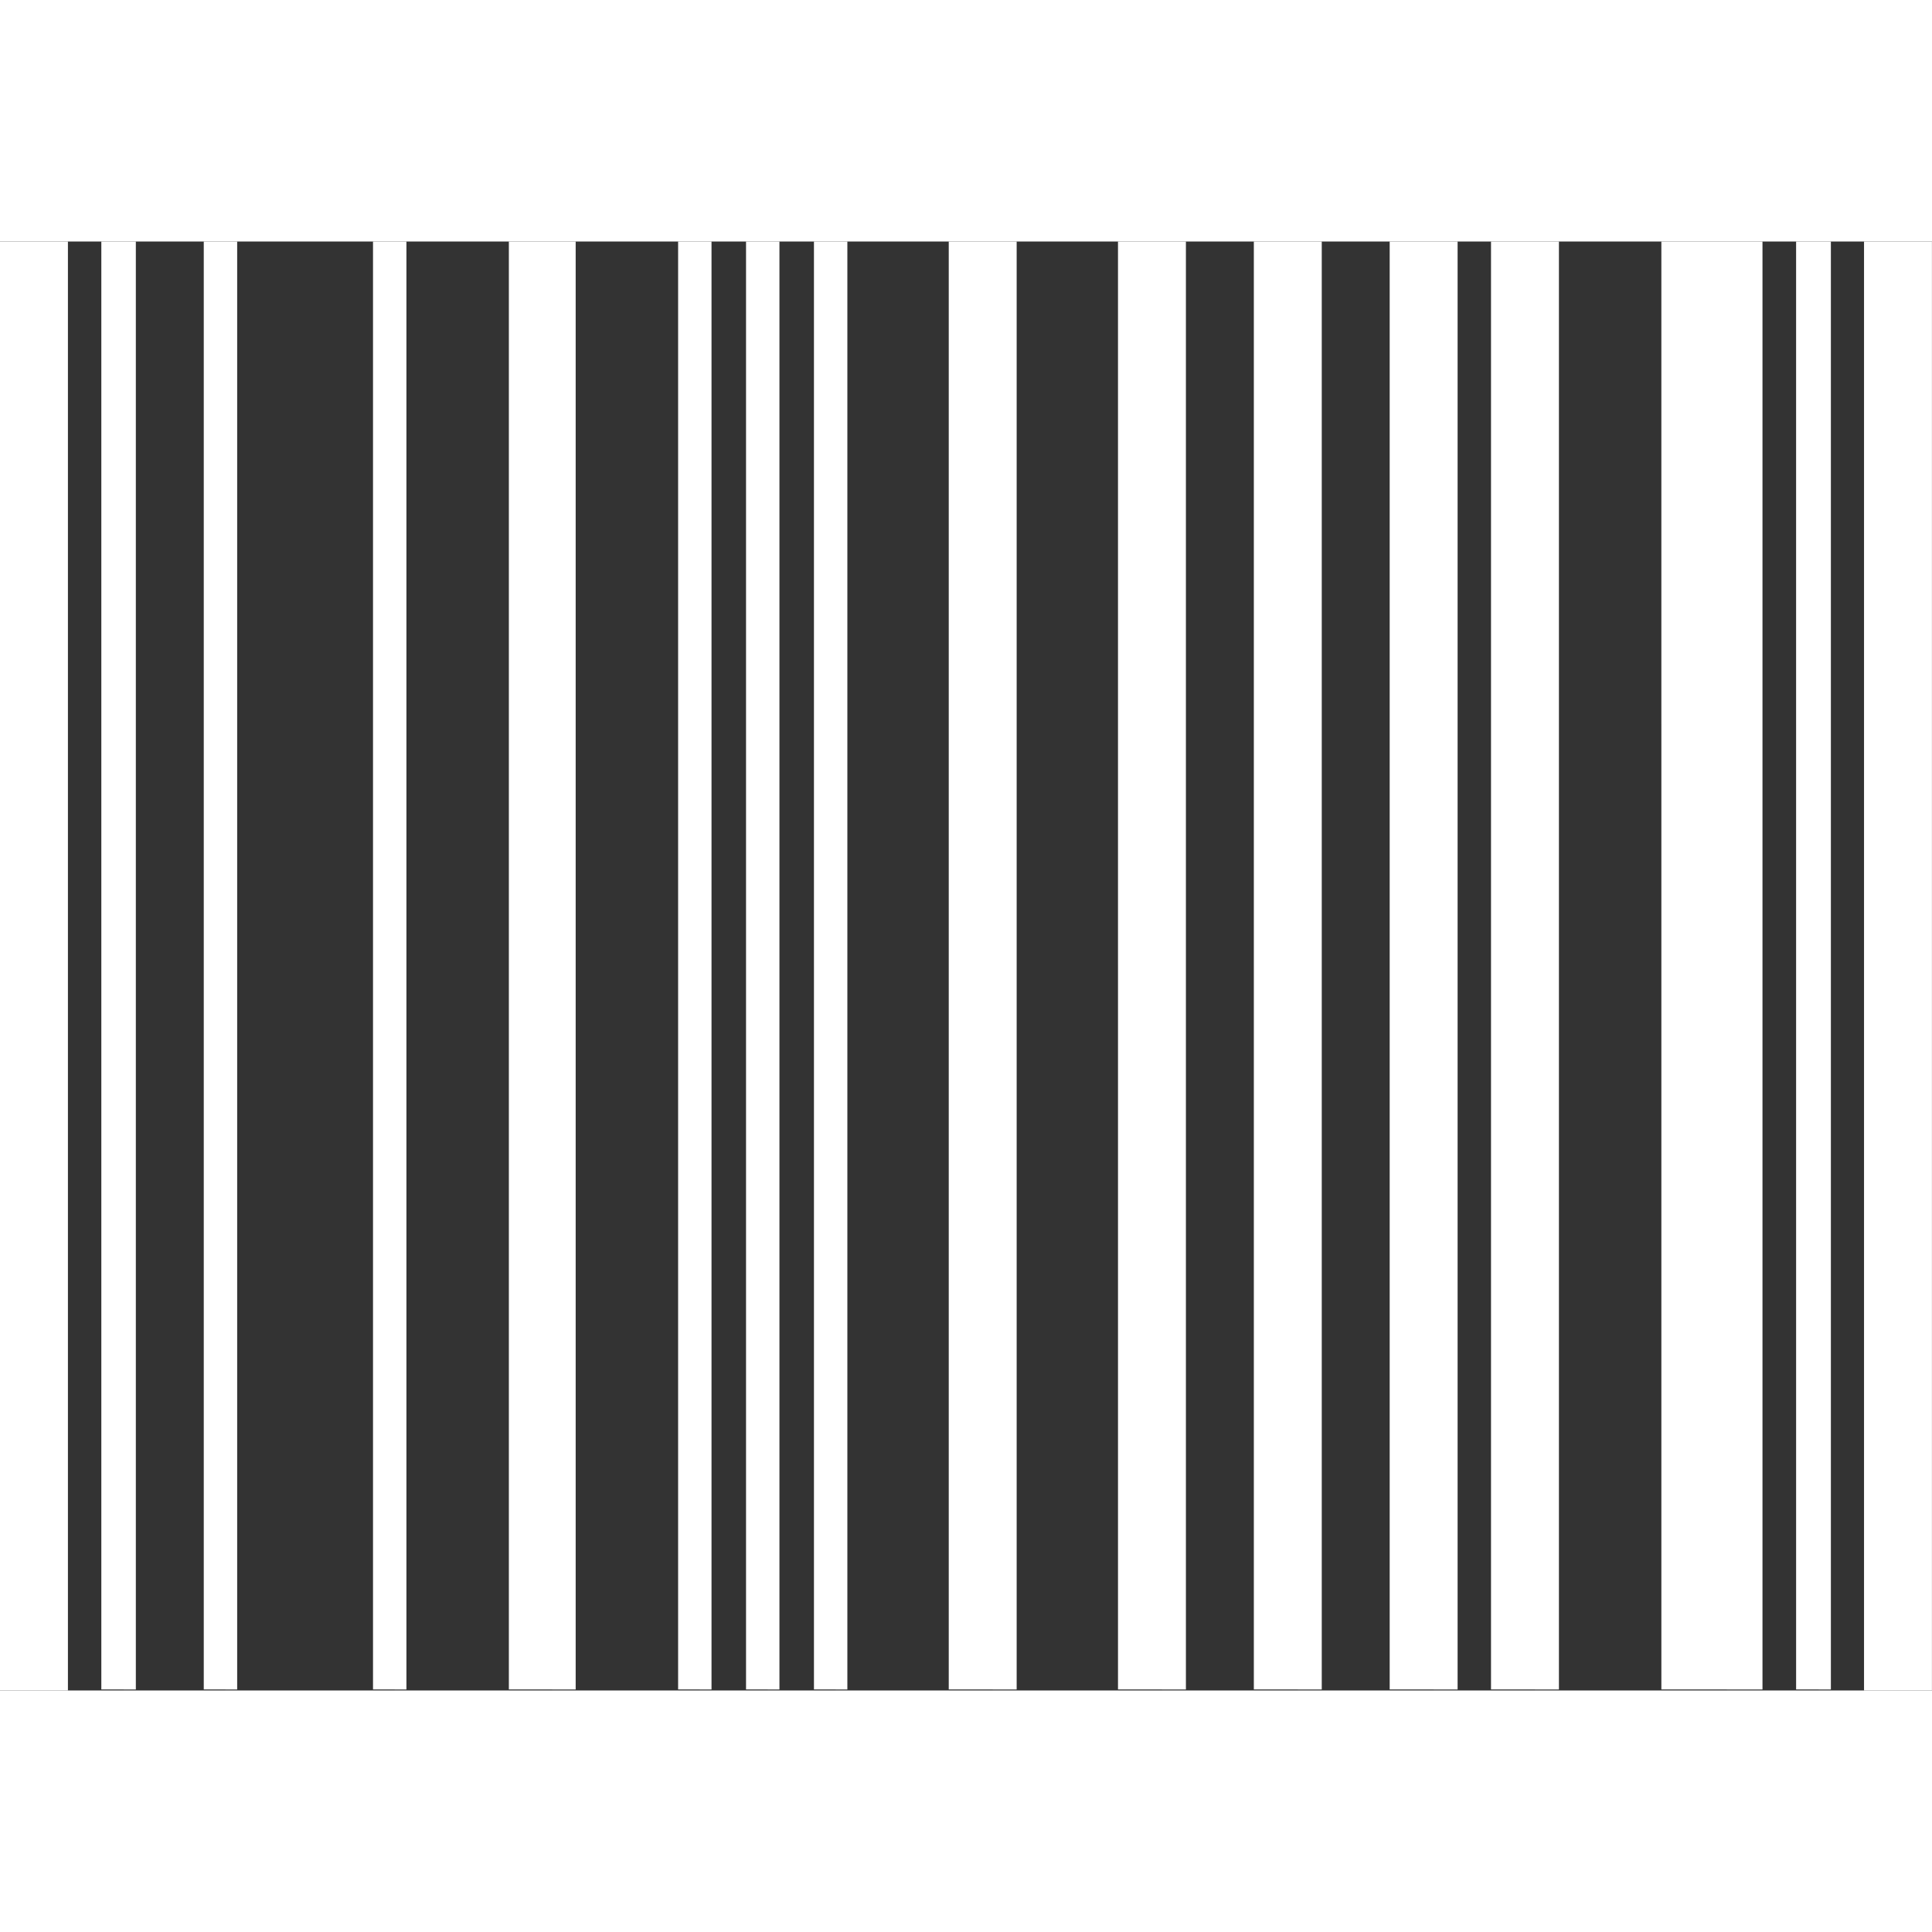
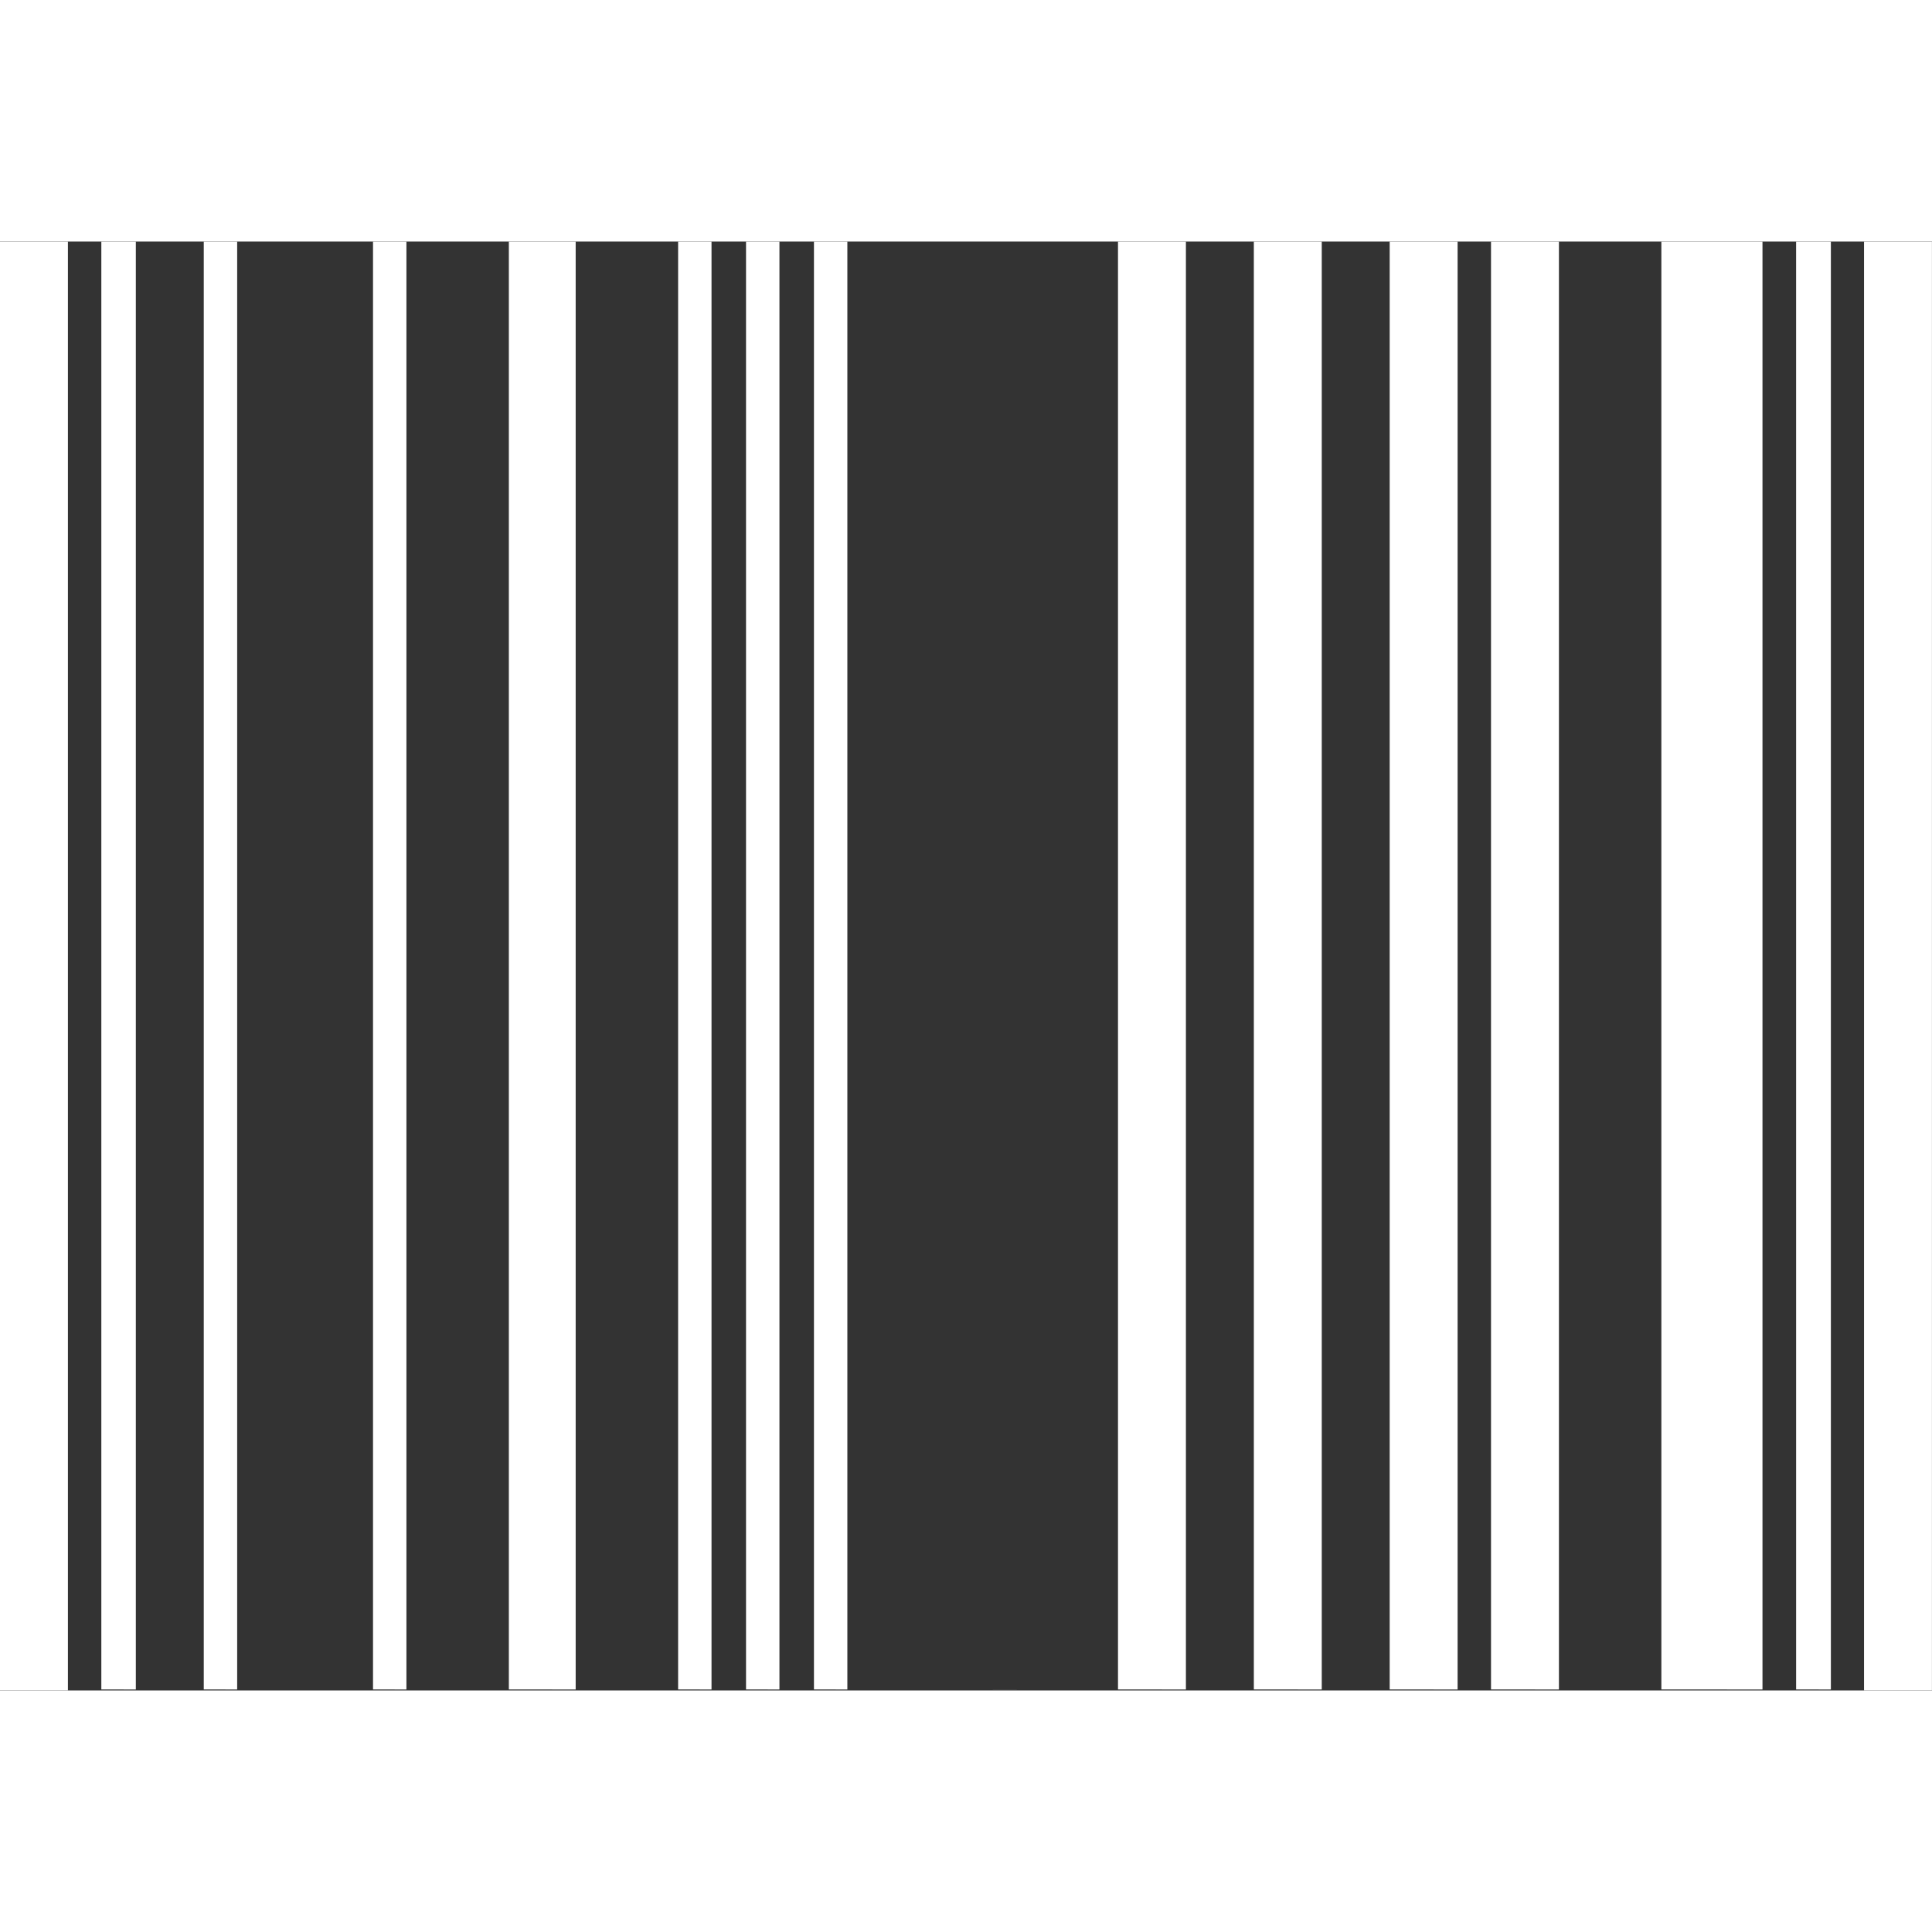
<svg xmlns="http://www.w3.org/2000/svg" width="36" height="36" viewBox="0 0 36.722 27.541">
  <rect x="0" y="0" width="36.722" height="27.541" fill="#333333" stroke="none" />
-   <path id="Icon_awesome-barcode" data-name="Icon awesome-barcode" d="M0,32.041V4.5H1.291V32.041Zm1.926-.02V4.5h.656V32.022Zm1.947,0V4.5h.635V32.022Zm3.217,0V4.5h.635V32.022Zm2.582,0V4.5h1.27V32.022Zm3.217,0V4.5h.635V32.022Zm1.291,0V4.5h.635V32.022Zm1.291,0V4.5h.635V32.022Zm2.562,0V4.5h1.291V32.022Zm3.217,0V4.5h1.291V32.022Zm2.582,0V4.5h1.291V32.022Zm2.582,0V4.5h1.291V32.022Zm1.926,0V4.5h1.291V32.022Zm3.238,0V4.5H33.5V32.022Zm2.561,0V4.5H34.8V32.022Zm1.291.02V4.5h1.291V32.041Z" transform="translate(0 -4.5)" fill="#fff" />
+   <path id="Icon_awesome-barcode" data-name="Icon awesome-barcode" d="M0,32.041V4.5H1.291V32.041Zm1.926-.02V4.5h.656V32.022Zm1.947,0V4.5h.635V32.022Zm3.217,0V4.5h.635V32.022Zm2.582,0V4.5h1.27V32.022Zm3.217,0V4.5h.635V32.022Zm1.291,0V4.5h.635V32.022Zm1.291,0V4.5h.635V32.022Zm2.562,0h1.291V32.022Zm3.217,0V4.5h1.291V32.022Zm2.582,0V4.5h1.291V32.022Zm2.582,0V4.5h1.291V32.022Zm1.926,0V4.5h1.291V32.022Zm3.238,0V4.5H33.5V32.022Zm2.561,0V4.5H34.8V32.022Zm1.291.02V4.5h1.291V32.041Z" transform="translate(0 -4.5)" fill="#fff" />
</svg>